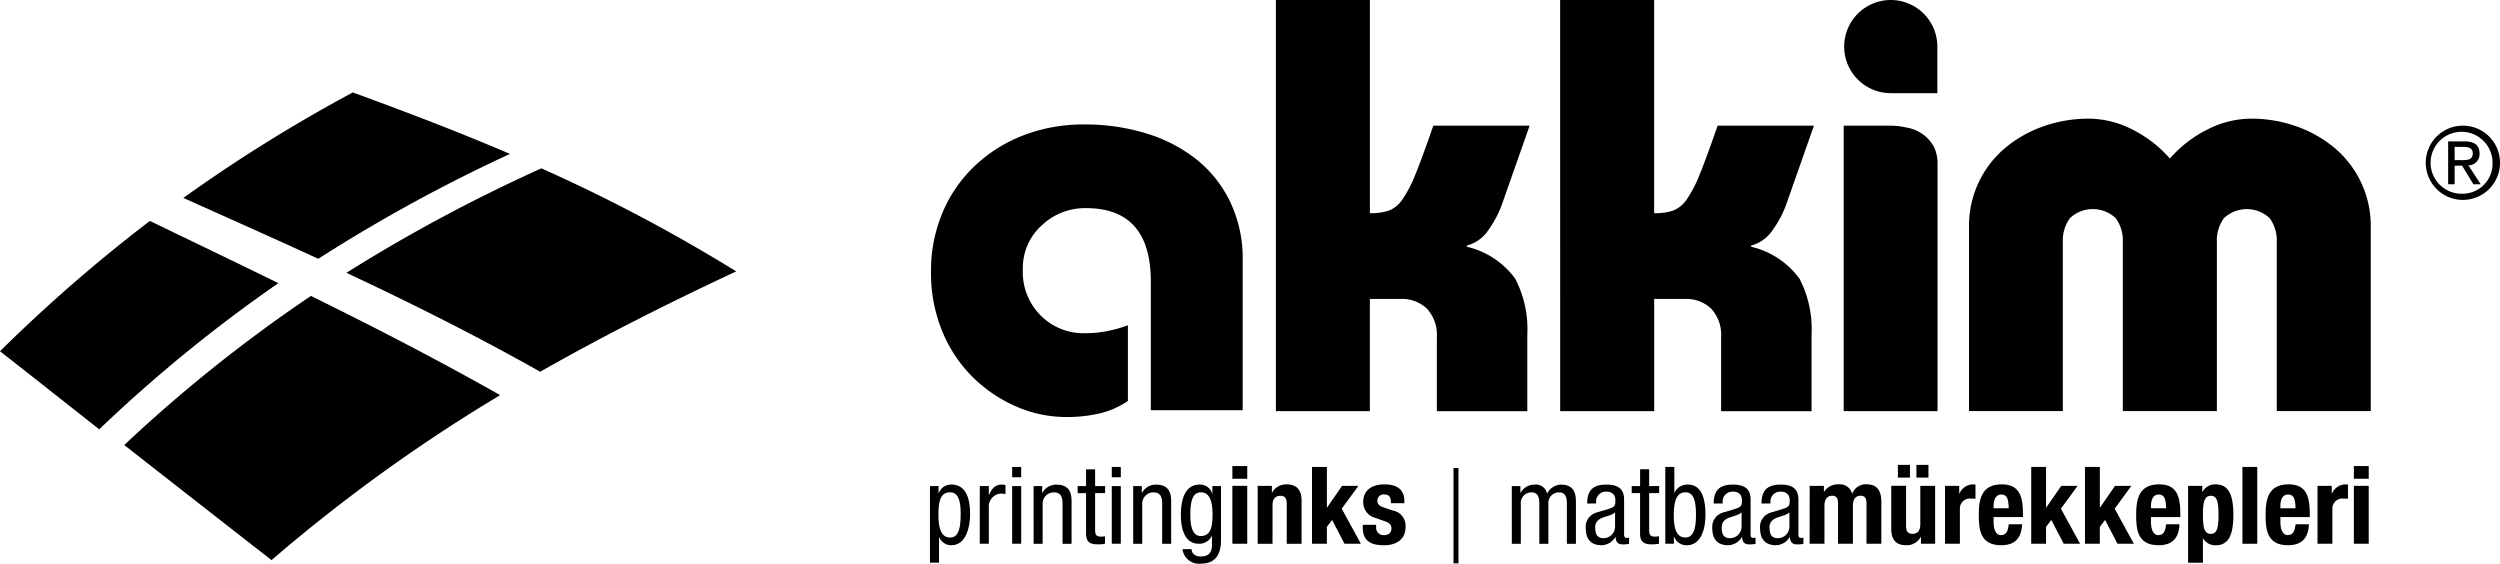
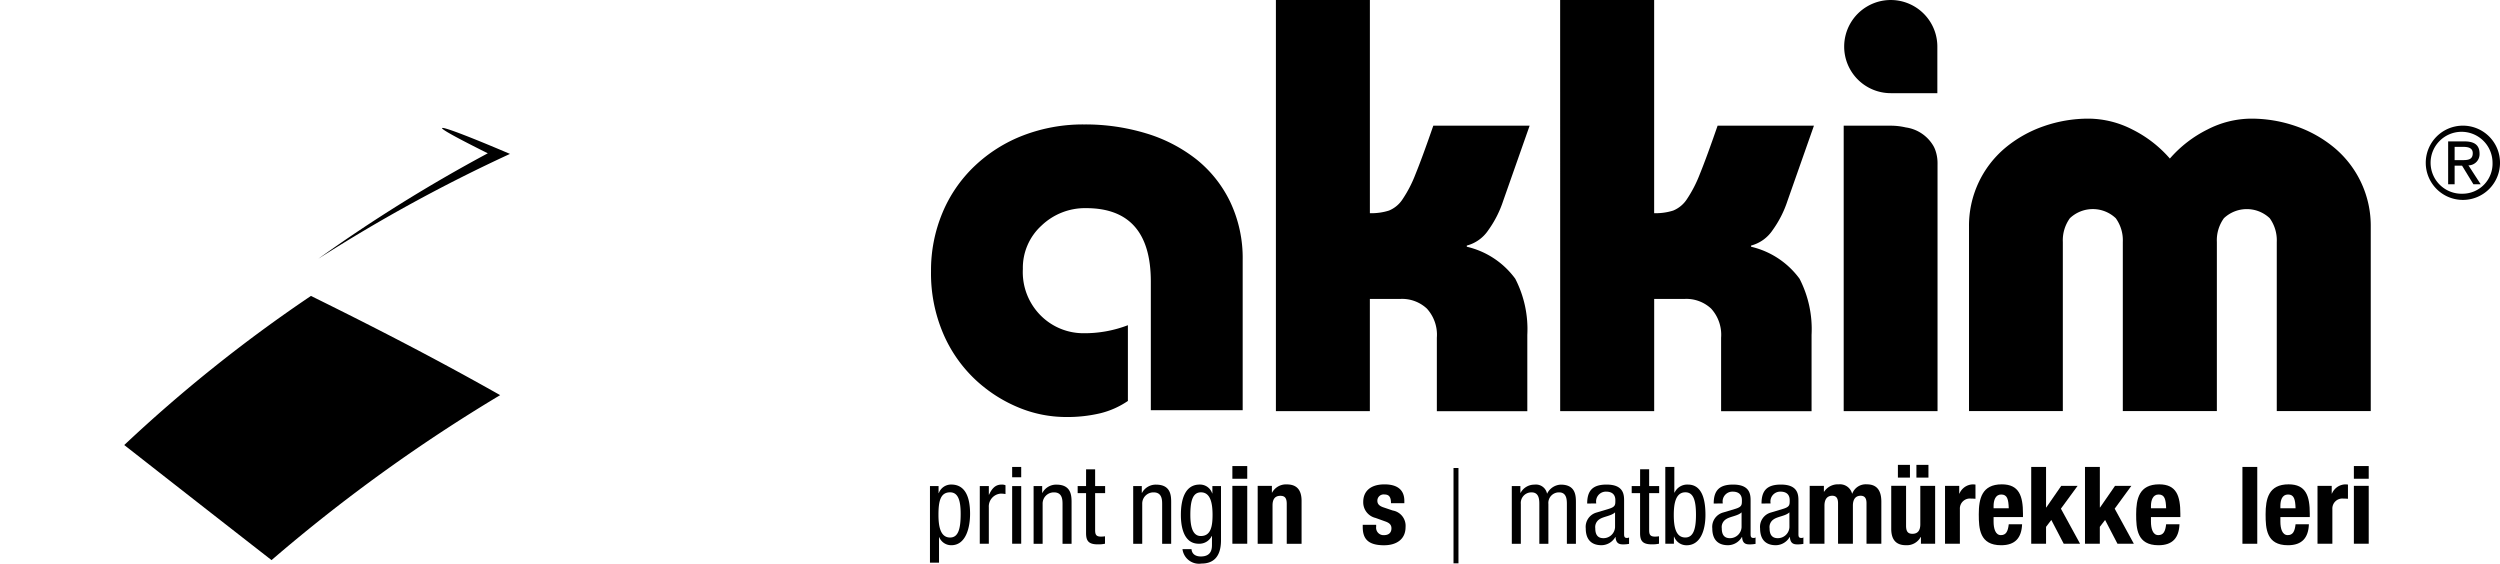
<svg xmlns="http://www.w3.org/2000/svg" width="212.573" height="47.92" viewBox="0 0 212.573 47.92">
  <g id="Group_1558" data-name="Group 1558" transform="translate(-56.965 -178.785)">
    <g id="Group_4" data-name="Group 4" transform="translate(136.039 178.785)">
      <path id="Path_2" data-name="Path 2" d="M593.965,182.747a3.961,3.961,0,0,0,3.961,3.96h3.961v-3.96a3.961,3.961,0,1,0-7.922,0Z" transform="translate(-516.23 -178.785)" />
      <path id="Path_3" data-name="Path 3" d="M428.49,178.785h7.991v18.127a4.9,4.9,0,0,0,1.622-.223,2.507,2.507,0,0,0,1.148-.949,10.57,10.57,0,0,0,1.1-2.122q.573-1.4,1.523-4.145h8.19l-2.249,6.392a9.128,9.128,0,0,1-1.271,2.5,3.162,3.162,0,0,1-1.822,1.3v.1a7.081,7.081,0,0,1,4.12,2.721,9.344,9.344,0,0,1,1.025,4.77v6.492h-7.692V207.5a3.3,3.3,0,0,0-.848-2.475,3.091,3.091,0,0,0-2.248-.823h-2.6v9.539H428.49Z" transform="translate(-399.075 -178.785)" />
      <path id="Path_4" data-name="Path 4" d="M511.259,178.785h7.993v18.127a4.888,4.888,0,0,0,1.62-.223,2.538,2.538,0,0,0,1.152-.949,10.779,10.779,0,0,0,1.1-2.122q.573-1.4,1.523-4.145h8.191l-2.249,6.392a9.1,9.1,0,0,1-1.272,2.5,3.174,3.174,0,0,1-1.823,1.3v.1a7.093,7.093,0,0,1,4.121,2.721,9.357,9.357,0,0,1,1.022,4.77v6.492h-7.692V207.5a3.3,3.3,0,0,0-.848-2.475,3.091,3.091,0,0,0-2.247-.823h-2.595v9.539h-7.993Z" transform="translate(-457.675 -178.785)" />
      <path id="Path_5" data-name="Path 5" d="M643.378,238.2V223.82a3.2,3.2,0,0,0-.6-2.021,2.838,2.838,0,0,0-3.9,0,3.21,3.21,0,0,0-.6,2.021V238.2H630.3V222.52a8.634,8.634,0,0,1,3.069-6.691,10.425,10.425,0,0,1,3.274-1.848,11.525,11.525,0,0,1,3.843-.648,8.241,8.241,0,0,1,3.7.922,10.336,10.336,0,0,1,3.193,2.472,10.323,10.323,0,0,1,3.2-2.472,8.206,8.206,0,0,1,3.691-.922,11.534,11.534,0,0,1,3.847.648,10.4,10.4,0,0,1,3.272,1.848,8.644,8.644,0,0,1,3.071,6.691V238.2h-7.991V223.82a3.207,3.207,0,0,0-.6-2.021,2.836,2.836,0,0,0-3.894,0,3.2,3.2,0,0,0-.6,2.021V238.2Z" transform="translate(-541.951 -203.245)" />
      <rect id="Rectangle_1" data-name="Rectangle 1" width="0.421" height="8.102" transform="translate(44.517 39.795)" />
      <g id="Group_1" data-name="Group 1" transform="translate(0 39.631)">
        <path id="Path_6" data-name="Path 6" d="M327.757,320.018h.732v.6h.018a1.113,1.113,0,0,1,1.061-.732c1.163,0,1.6,1.025,1.6,2.489,0,1.116-.328,2.671-1.6,2.671a1.1,1.1,0,0,1-1.024-.686h-.017v2.169h-.77Zm1.711,4.373c.7,0,.9-.741.9-2.012,0-1.08-.192-1.831-.9-1.831-.842,0-.988.8-.988,1.922C328.481,323.422,328.635,324.391,329.468,324.391Z" transform="translate(-327.757 -318.317)" />
        <path id="Path_7" data-name="Path 7" d="M342.262,320.018h.77v.732h.018c.218-.467.5-.86,1.061-.86a.777.777,0,0,1,.337.055v.75a2.178,2.178,0,0,0-.411-.036,1.094,1.094,0,0,0-1.006,1.161v3.1h-.77Z" transform="translate(-338.026 -318.317)" />
        <path id="Path_8" data-name="Path 8" d="M351.692,314.752h.77v.878h-.77Zm0,1.628h.77v4.9h-.77Z" transform="translate(-344.703 -314.679)" />
        <path id="Path_9" data-name="Path 9" d="M357.933,320.018h.73v.576h.019a1.32,1.32,0,0,1,1.189-.7c1.291,0,1.291.97,1.291,1.555v3.476h-.769v-3.385c0-.375-.027-.988-.723-.988a.952.952,0,0,0-.969.988v3.385h-.767Z" transform="translate(-349.121 -318.317)" />
        <path id="Path_10" data-name="Path 10" d="M371.487,315.44h.769v1.427h.85v.6h-.85v3.147c0,.393.1.549.5.549a2.3,2.3,0,0,0,.339-.027v.63a2.592,2.592,0,0,1-.622.055c-.806,0-.988-.329-.988-.969v-3.385h-.714v-.6h.714Z" transform="translate(-358.212 -315.166)" />
-         <path id="Path_11" data-name="Path 11" d="M380.7,314.752h.769v.878H380.7Zm0,1.628h.769v4.9H380.7Z" transform="translate(-365.241 -314.679)" />
        <path id="Path_12" data-name="Path 12" d="M386.938,320.018h.731v.576h.018a1.323,1.323,0,0,1,1.19-.7c1.29,0,1.29.97,1.29,1.555v3.476H389.4v-3.385c0-.375-.027-.988-.724-.988a.952.952,0,0,0-.97.988v3.385h-.768Z" transform="translate(-369.657 -318.317)" />
        <path id="Path_13" data-name="Path 13" d="M404.228,324.612c0,1.464-.687,1.994-1.666,1.994a1.417,1.417,0,0,1-1.61-1.226h.768c.038.448.386.622.79.622.987,0,.95-.759.95-1.1v-.641h-.018a1.177,1.177,0,0,1-1.108.658c-1.426,0-1.518-1.8-1.518-2.451,0-1.327.356-2.58,1.6-2.58a1.085,1.085,0,0,1,1.061.75h.018v-.622h.732Zm-2.607-2.141c0,.8.119,1.793.888,1.793.839,0,1-.787,1-1.793,0-.952-.156-1.922-.987-1.922C401.812,320.548,401.621,321.3,401.621,322.47Z" transform="translate(-379.481 -318.317)" />
        <path id="Path_14" data-name="Path 14" d="M415.817,314.5h1.264v1.079h-1.264Zm0,1.683h1.264v4.921h-1.264Z" transform="translate(-390.103 -314.502)" />
        <path id="Path_15" data-name="Path 15" d="M423.186,319.956h1.208v.575h.016a1.343,1.343,0,0,1,1.254-.7c.8,0,1.254.421,1.254,1.4v3.65h-1.261v-3.395c0-.5-.165-.685-.54-.685-.45,0-.668.275-.668.814v3.266h-1.263Z" transform="translate(-395.32 -318.273)" />
-         <path id="Path_16" data-name="Path 16" d="M440.269,314.752V318.2h.019l1.27-1.838h1.393l-1.42,1.939,1.629,2.982h-1.392l-1.052-2.022-.448.586v1.436h-1.263v-6.532Z" transform="translate(-406.52 -314.679)" />
        <path id="Path_17" data-name="Path 17" d="M454.929,323.268v.164a.631.631,0,0,0,.658.714c.393,0,.641-.192.641-.585,0-.32-.211-.458-.458-.558l-.889-.32a1.363,1.363,0,0,1-1.051-1.373c0-.805.52-1.482,1.81-1.482,1.145,0,1.685.512,1.685,1.4v.2h-1.135c0-.5-.147-.741-.559-.741a.531.531,0,0,0-.6.53c0,.247.12.439.55.577l.758.256a1.319,1.319,0,0,1,1.09,1.41c0,1.033-.769,1.545-1.831,1.545-1.426,0-1.811-.612-1.811-1.565v-.173Z" transform="translate(-416.989 -318.273)" />
      </g>
      <g id="Group_2" data-name="Group 2" transform="translate(49.472 39.529)">
        <path id="Path_18" data-name="Path 18" d="M497.177,320.018h.731v.576h.016a1.327,1.327,0,0,1,1.191-.7.956.956,0,0,1,1.061.778,1.354,1.354,0,0,1,1.163-.778c1.291,0,1.291.97,1.291,1.555v3.476h-.769v-3.385c0-.375-.027-.988-.659-.988a.9.9,0,0,0-.913.988v3.385h-.77v-3.385c0-.375-.027-.988-.657-.988a.9.9,0,0,0-.916.988v3.385h-.767Z" transform="translate(-497.177 -318.215)" />
        <path id="Path_19" data-name="Path 19" d="M518.842,321.5c0-1.108.478-1.611,1.647-1.611,1.492,0,1.492.9,1.492,1.409v2.736c0,.211-.008.394.238.394a.282.282,0,0,0,.184-.046v.549a2.939,2.939,0,0,1-.448.045c-.284,0-.668,0-.7-.631h-.018a1.377,1.377,0,0,1-1.178.7c-.916,0-1.339-.548-1.339-1.427a1.265,1.265,0,0,1,.926-1.354l1.034-.311c.567-.174.557-.338.557-.741,0-.467-.274-.723-.788-.723a.834.834,0,0,0-.841.961v.046Zm2.37.75c-.3.3-.96.348-1.307.576a.785.785,0,0,0-.375.778c0,.5.172.843.694.843a.986.986,0,0,0,.988-.934Z" transform="translate(-512.431 -318.215)" />
        <path id="Path_20" data-name="Path 20" d="M532.816,315.44h.768v1.427h.851v.6h-.851v3.147c0,.393.1.549.5.549a2.262,2.262,0,0,0,.338-.027v.63a2.6,2.6,0,0,1-.621.055c-.806,0-.989-.329-.989-.969v-3.385H532.1v-.6h.714Z" transform="translate(-521.904 -315.065)" />
        <path id="Path_21" data-name="Path 21" d="M541.879,314.752h.768v2.185h.02a1.186,1.186,0,0,1,1.134-.685c1.326,0,1.492,1.555,1.492,2.58,0,1.381-.467,2.58-1.6,2.58a1.113,1.113,0,0,1-1.062-.732h-.019v.6h-.731Zm1.709,6c.706,0,.9-.8.9-1.921,0-1.171-.192-1.922-.9-1.922-.832,0-.987.97-.987,1.922C542.6,319.83,542.757,320.753,543.589,320.753Z" transform="translate(-528.826 -314.578)" />
        <path id="Path_22" data-name="Path 22" d="M555.685,321.5c0-1.108.477-1.611,1.646-1.611,1.491,0,1.491.9,1.491,1.409v2.736c0,.211-.01.394.238.394a.272.272,0,0,0,.183-.046v.549a2.922,2.922,0,0,1-.448.045c-.282,0-.668,0-.694-.631h-.019a1.378,1.378,0,0,1-1.182.7c-.916,0-1.335-.548-1.335-1.427a1.265,1.265,0,0,1,.923-1.354l1.035-.311c.567-.174.559-.338.559-.741,0-.467-.275-.723-.787-.723a.835.835,0,0,0-.843.961v.046Zm2.37.75c-.3.3-.961.348-1.309.576a.784.784,0,0,0-.375.778c0,.5.173.843.694.843a.986.986,0,0,0,.989-.934Z" transform="translate(-538.516 -318.215)" />
        <path id="Path_23" data-name="Path 23" d="M569.6,321.5c0-1.108.475-1.611,1.648-1.611,1.491,0,1.491.9,1.491,1.409v2.736c0,.211-.01.394.237.394a.276.276,0,0,0,.184-.046v.549a2.907,2.907,0,0,1-.448.045c-.284,0-.667,0-.7-.631h-.017a1.379,1.379,0,0,1-1.181.7c-.916,0-1.336-.548-1.336-1.427a1.263,1.263,0,0,1,.924-1.354l1.034-.311c.567-.174.559-.338.559-.741,0-.467-.275-.723-.787-.723a.834.834,0,0,0-.841.961v.046Zm2.37.75c-.3.3-.961.348-1.309.576a.785.785,0,0,0-.376.778c0,.5.175.843.7.843a.987.987,0,0,0,.988-.934Z" transform="translate(-548.365 -318.215)" />
        <path id="Path_24" data-name="Path 24" d="M583.919,319.956h1.208v.5h.017a1.394,1.394,0,0,1,1.245-.631,1.065,1.065,0,0,1,1.135.787h.018a1.223,1.223,0,0,1,1.244-.787c.842,0,1.226.521,1.226,1.473v3.577h-1.261v-3.44c0-.411-.138-.64-.5-.64-.4,0-.658.266-.658.842v3.238h-1.262v-3.44c0-.411-.138-.64-.494-.64-.4,0-.661.266-.661.842v3.238h-1.262Z" transform="translate(-558.589 -318.171)" />
        <path id="Path_25" data-name="Path 25" d="M610.193,320.285h-.02a1.339,1.339,0,0,1-1.253.7c-.8,0-1.253-.421-1.253-1.4v-3.65h1.261v3.395c0,.5.166.685.542.685.447,0,.669-.274.669-.814V315.94H611.4v4.921h-1.207Zm-1.959-6.13h1.025v1.08h-1.025Zm1.574,0h1.023v1.08h-1.023Z" transform="translate(-575.403 -314.155)" />
        <path id="Path_26" data-name="Path 26" d="M623.332,319.956h1.207v.659h.019a1.272,1.272,0,0,1,1.135-.787,1.793,1.793,0,0,1,.228.018v1.207c-.137-.009-.257-.018-.393-.018a.851.851,0,0,0-.933.888v2.955h-1.263Z" transform="translate(-586.494 -318.171)" />
        <path id="Path_27" data-name="Path 27" d="M634.4,322.609V323c0,.586.155,1.143.62,1.143.431,0,.6-.3.67-.924h1.134c-.046,1.144-.576,1.784-1.783,1.784-1.831,0-1.9-1.41-1.9-2.634,0-1.318.258-2.544,1.958-2.544,1.473,0,1.8.988,1.8,2.5v.282Zm1.29-.749c-.027-.75-.118-1.171-.642-1.171-.5,0-.648.513-.648.979v.193Z" transform="translate(-593.433 -318.171)" />
        <path id="Path_28" data-name="Path 28" d="M649.69,314.752V318.2h.019l1.272-1.838h1.391l-1.419,1.939,1.63,2.982h-1.391l-1.054-2.022-.448.586v1.436h-1.261v-6.532Z" transform="translate(-604.262 -314.578)" />
        <path id="Path_29" data-name="Path 29" d="M665.355,314.752V318.2h.019l1.271-1.838h1.389l-1.417,1.939,1.629,2.982h-1.392l-1.053-2.022-.448.586v1.436h-1.261v-6.532Z" transform="translate(-615.353 -314.578)" />
        <path id="Path_30" data-name="Path 30" d="M680.233,322.609V323c0,.586.156,1.143.622,1.143.43,0,.6-.3.669-.924h1.135c-.047,1.144-.577,1.784-1.785,1.784-1.829,0-1.9-1.41-1.9-2.634,0-1.318.256-2.544,1.958-2.544,1.474,0,1.8.988,1.8,2.5v.282Zm1.291-.749c-.027-.75-.119-1.171-.641-1.171-.5,0-.65.513-.65.979v.193Z" transform="translate(-625.885 -318.171)" />
-         <path id="Path_31" data-name="Path 31" d="M694.106,319.956h1.207v.521h.018a1.178,1.178,0,0,1,1.116-.649c1.035,0,1.509.759,1.509,2.589s-.474,2.59-1.509,2.59a1.185,1.185,0,0,1-1.062-.585h-.018v2.068h-1.261Zm1.931,4.08c.547,0,.657-.549.657-1.619s-.11-1.619-.657-1.619-.669.549-.669,1.619S695.477,324.036,696.037,324.036Z" transform="translate(-636.601 -318.171)" />
        <path id="Path_32" data-name="Path 32" d="M709.929,314.752h1.261v6.532h-1.261Z" transform="translate(-647.803 -314.578)" />
        <path id="Path_33" data-name="Path 33" d="M717.921,322.609V323c0,.586.157,1.143.623,1.143.43,0,.6-.3.668-.924h1.134c-.046,1.144-.576,1.784-1.782,1.784-1.831,0-1.9-1.41-1.9-2.634,0-1.318.256-2.544,1.957-2.544,1.476,0,1.8.988,1.8,2.5v.282Zm1.291-.749c-.027-.75-.119-1.171-.64-1.171s-.651.513-.651.979v.193Z" transform="translate(-652.568 -318.171)" />
        <path id="Path_34" data-name="Path 34" d="M731.792,319.956H733v.659h.018a1.274,1.274,0,0,1,1.135-.787,1.783,1.783,0,0,1,.228.018v1.207c-.138-.009-.256-.018-.393-.018a.851.851,0,0,0-.933.888v2.955h-1.263Z" transform="translate(-663.282 -318.171)" />
        <path id="Path_35" data-name="Path 35" d="M742.381,314.5h1.262v1.079h-1.262Zm0,1.683h1.262v4.921h-1.262Z" transform="translate(-670.779 -314.401)" />
      </g>
      <path id="Path_36" data-name="Path 36" d="M346.755,239.3V228.364q0-6.245-5.513-6.244a5.347,5.347,0,0,0-3.784,1.485,4.855,4.855,0,0,0-1.584,3.688,5.218,5.218,0,0,0,1.561,4,5.128,5.128,0,0,0,3.612,1.463,10.292,10.292,0,0,0,3.758-.682v6.441a7.206,7.206,0,0,1-2.344,1.046,12.2,12.2,0,0,1-2.975.319,10.547,10.547,0,0,1-3.955-.8,12.153,12.153,0,0,1-3.711-2.39,11.678,11.678,0,0,1-2.729-3.93,12.981,12.981,0,0,1-1.026-5.271,12.676,12.676,0,0,1,.953-4.926,11.653,11.653,0,0,1,2.731-4,12.491,12.491,0,0,1,4.172-2.634,14.2,14.2,0,0,1,5.172-.926,17.774,17.774,0,0,1,5.247.754,12.9,12.9,0,0,1,4.3,2.222,10.379,10.379,0,0,1,2.875,3.633,11.136,11.136,0,0,1,1.05,4.908V239.3Z" transform="translate(-327.975 -204.422)" />
      <path id="Path_37" data-name="Path 37" d="M601.445,217.086a2.217,2.217,0,0,1,.209.487v0l.006.016.013.044c0,.015.01.028.013.043a3.4,3.4,0,0,1,.12.991v20.984h-7.979V215.382h3.982a5.615,5.615,0,0,1,1.292.147A3.243,3.243,0,0,1,601.445,217.086Z" transform="translate(-516.133 -204.695)" />
      <g id="Group_3" data-name="Group 3" transform="translate(127.102 10.685)">
        <path id="Path_38" data-name="Path 38" d="M771.555,221.986a.951.951,0,0,0,.945-1c0-.717-.427-1.038-1.284-1.038h-1.386v3.645h.551v-1.58h.633l.964,1.58h.619Zm-1.174-.446v-1.126h.749c.385,0,.793.083.793.535,0,.56-.416.591-.884.591Z" transform="translate(-767.842 -218.61)" />
        <path id="Path_39" data-name="Path 39" d="M766.229,215.375a3.157,3.157,0,1,0,3.193,3.146A3.152,3.152,0,0,0,766.229,215.375Zm0,5.787a2.633,2.633,0,1,1,2.557-2.642A2.554,2.554,0,0,1,766.229,221.162Z" transform="translate(-763.024 -215.375)" />
      </g>
    </g>
    <g id="Group_6" data-name="Group 6" transform="translate(56.965 186.644)">
      <g id="Group_5" data-name="Group 5" transform="translate(0 10.921)">
-         <path id="Path_40" data-name="Path 40" d="M80.634,248.391A125.219,125.219,0,0,0,65.4,260.82c-3.061-2.415-5.848-4.614-8.434-6.641A132.725,132.725,0,0,1,69.71,243.1C73.007,244.7,76.633,246.43,80.634,248.391Z" transform="translate(-56.965 -243.095)" />
-       </g>
-       <path id="Path_41" data-name="Path 41" d="M190.98,236.568c-5.037,2.359-10.636,5.109-16.665,8.532-5.982-3.365-11.509-6.08-16.475-8.411a136.747,136.747,0,0,1,16.576-8.882A139.981,139.981,0,0,1,190.98,236.568Z" transform="translate(-128.383 -221.351)" />
-       <path id="Path_42" data-name="Path 42" d="M138.118,210.925a135.39,135.39,0,0,0-16.3,8.918c-4.2-1.932-8.007-3.62-11.473-5.176a131.5,131.5,0,0,1,14.414-8.97C128.885,207.212,133.353,208.886,138.118,210.925Z" transform="translate(-94.756 -205.697)" />
+         </g>
+       <path id="Path_42" data-name="Path 42" d="M138.118,210.925a135.39,135.39,0,0,0-16.3,8.918a131.5,131.5,0,0,1,14.414-8.97C128.885,207.212,133.353,208.886,138.118,210.925Z" transform="translate(-94.756 -205.697)" />
      <path id="Path_43" data-name="Path 43" d="M125.106,273.384a140.308,140.308,0,0,0-19.438,14.028c-4.719-3.675-8.862-6.917-12.524-9.785a125.43,125.43,0,0,1,15.875-12.679C113.817,267.317,119.2,270.046,125.106,273.384Z" transform="translate(-82.579 -247.645)" />
    </g>
  </g>
</svg>